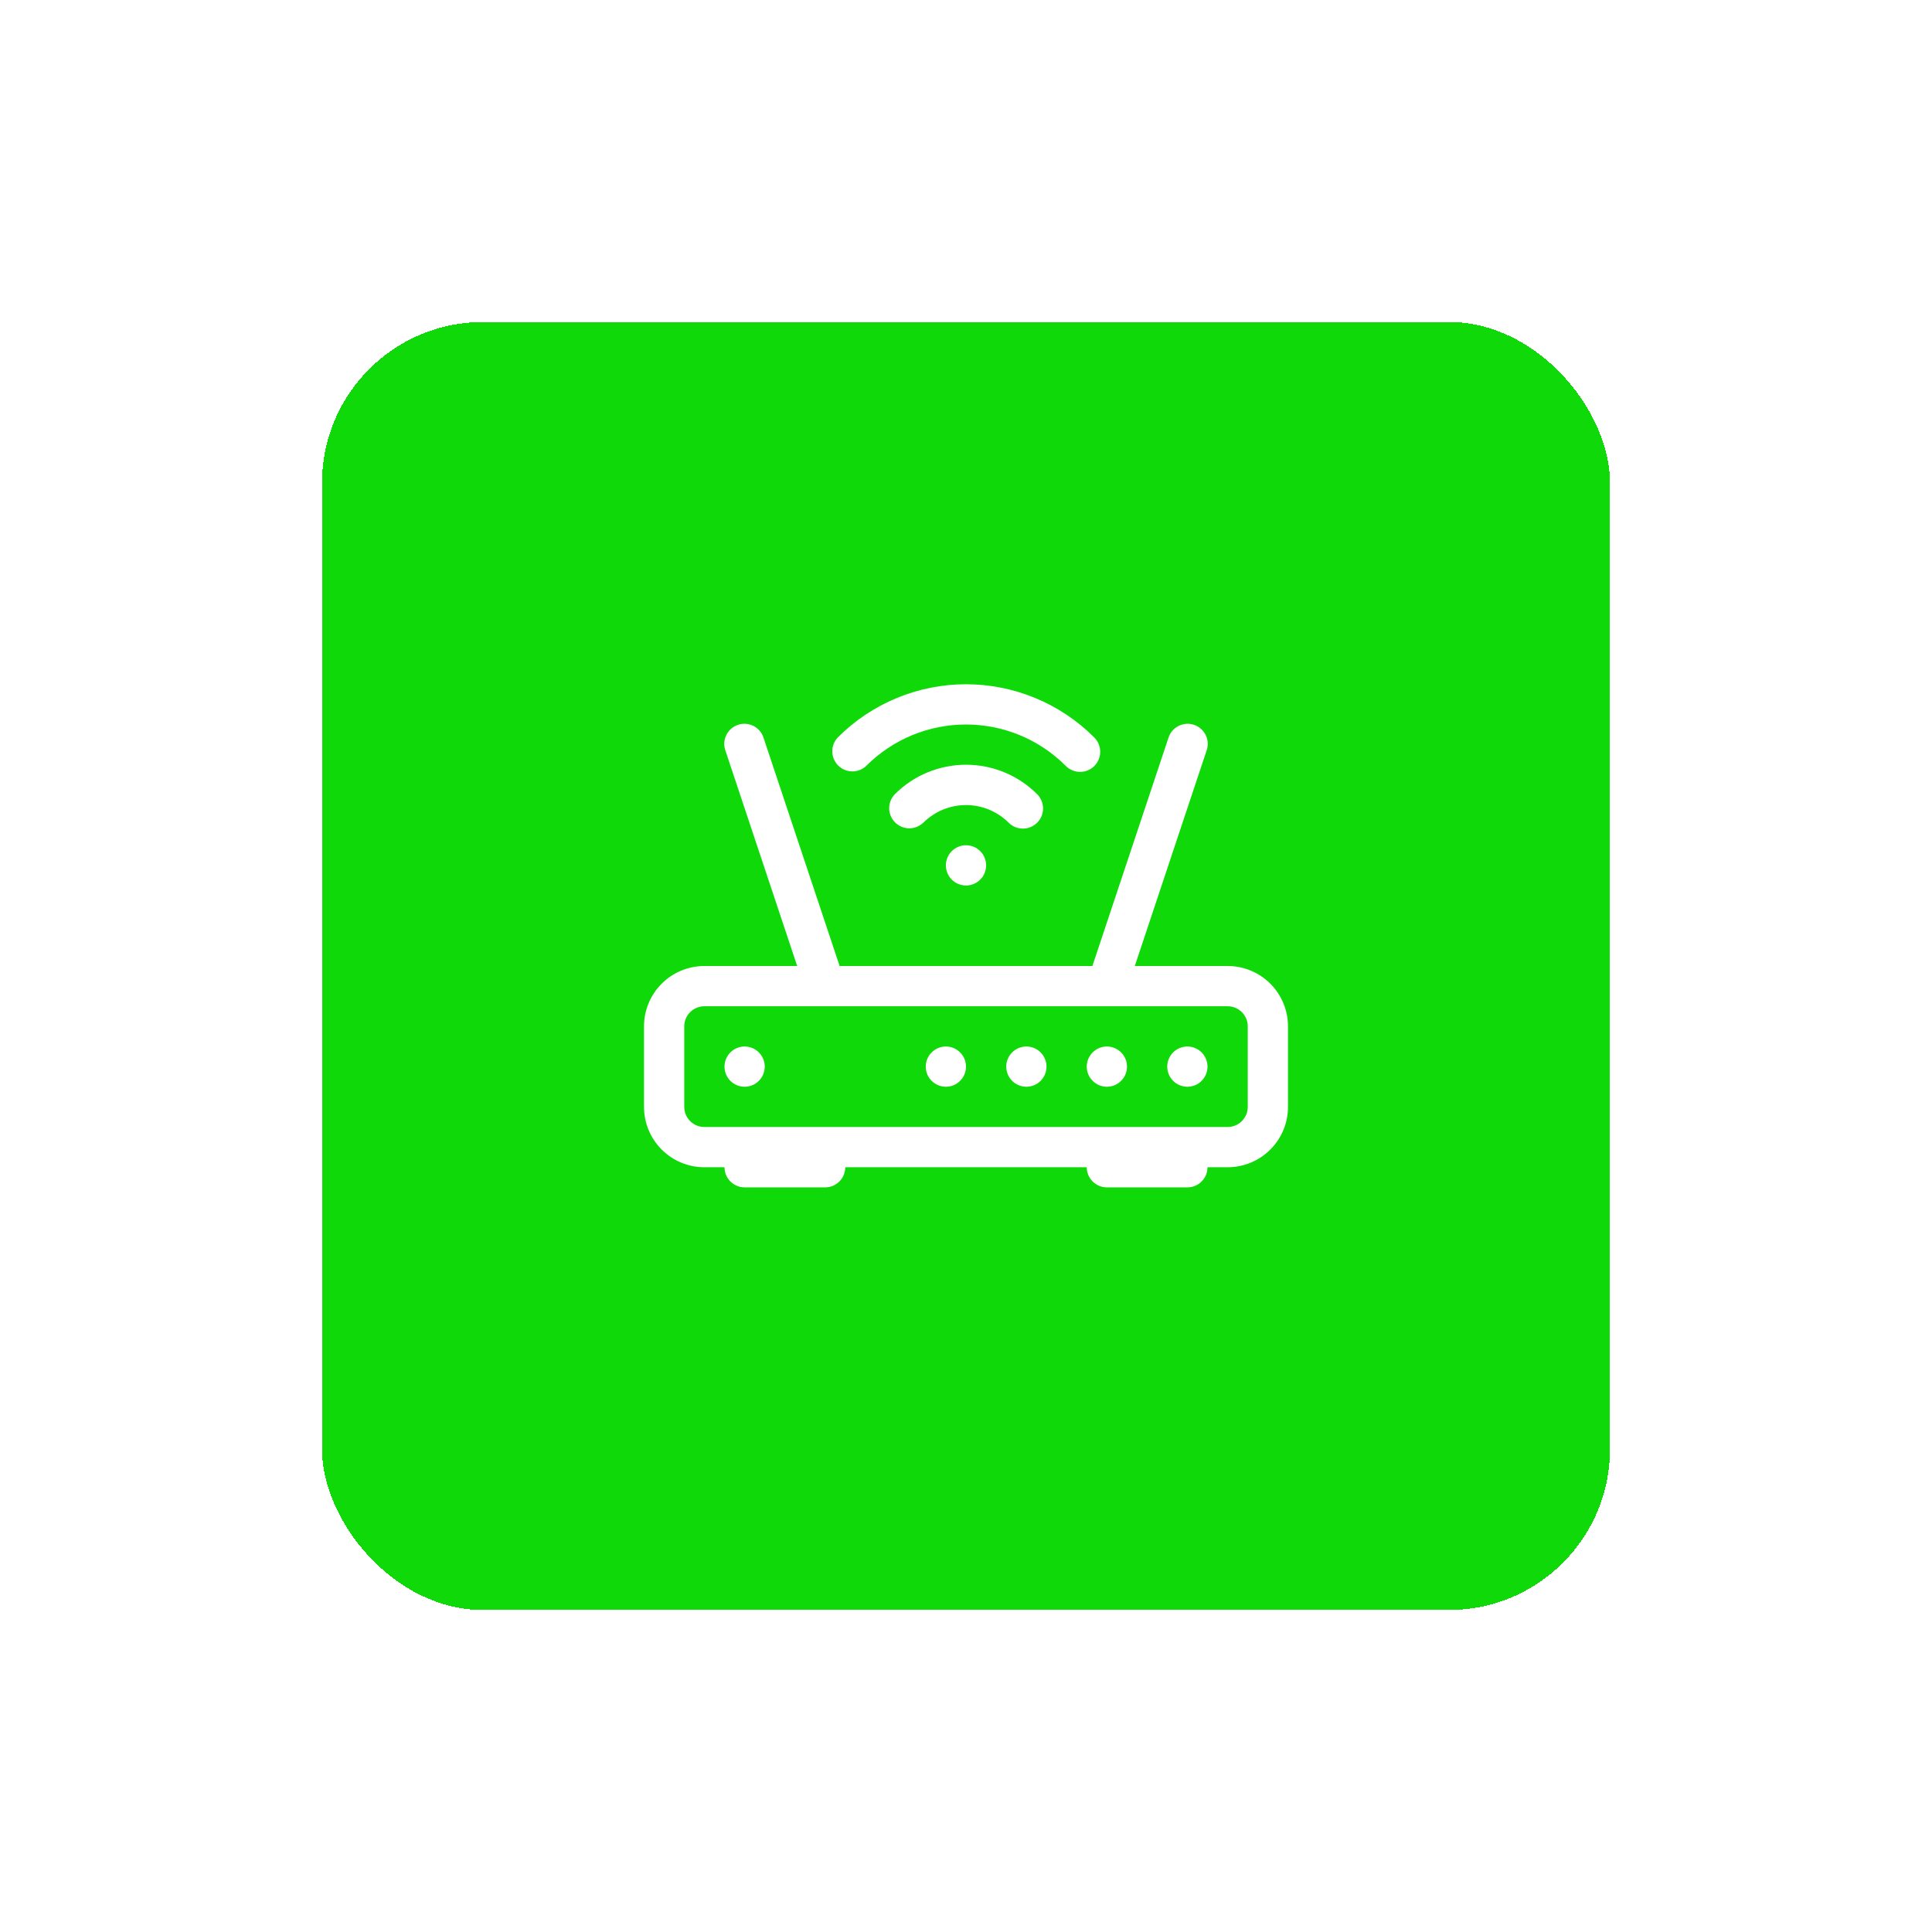
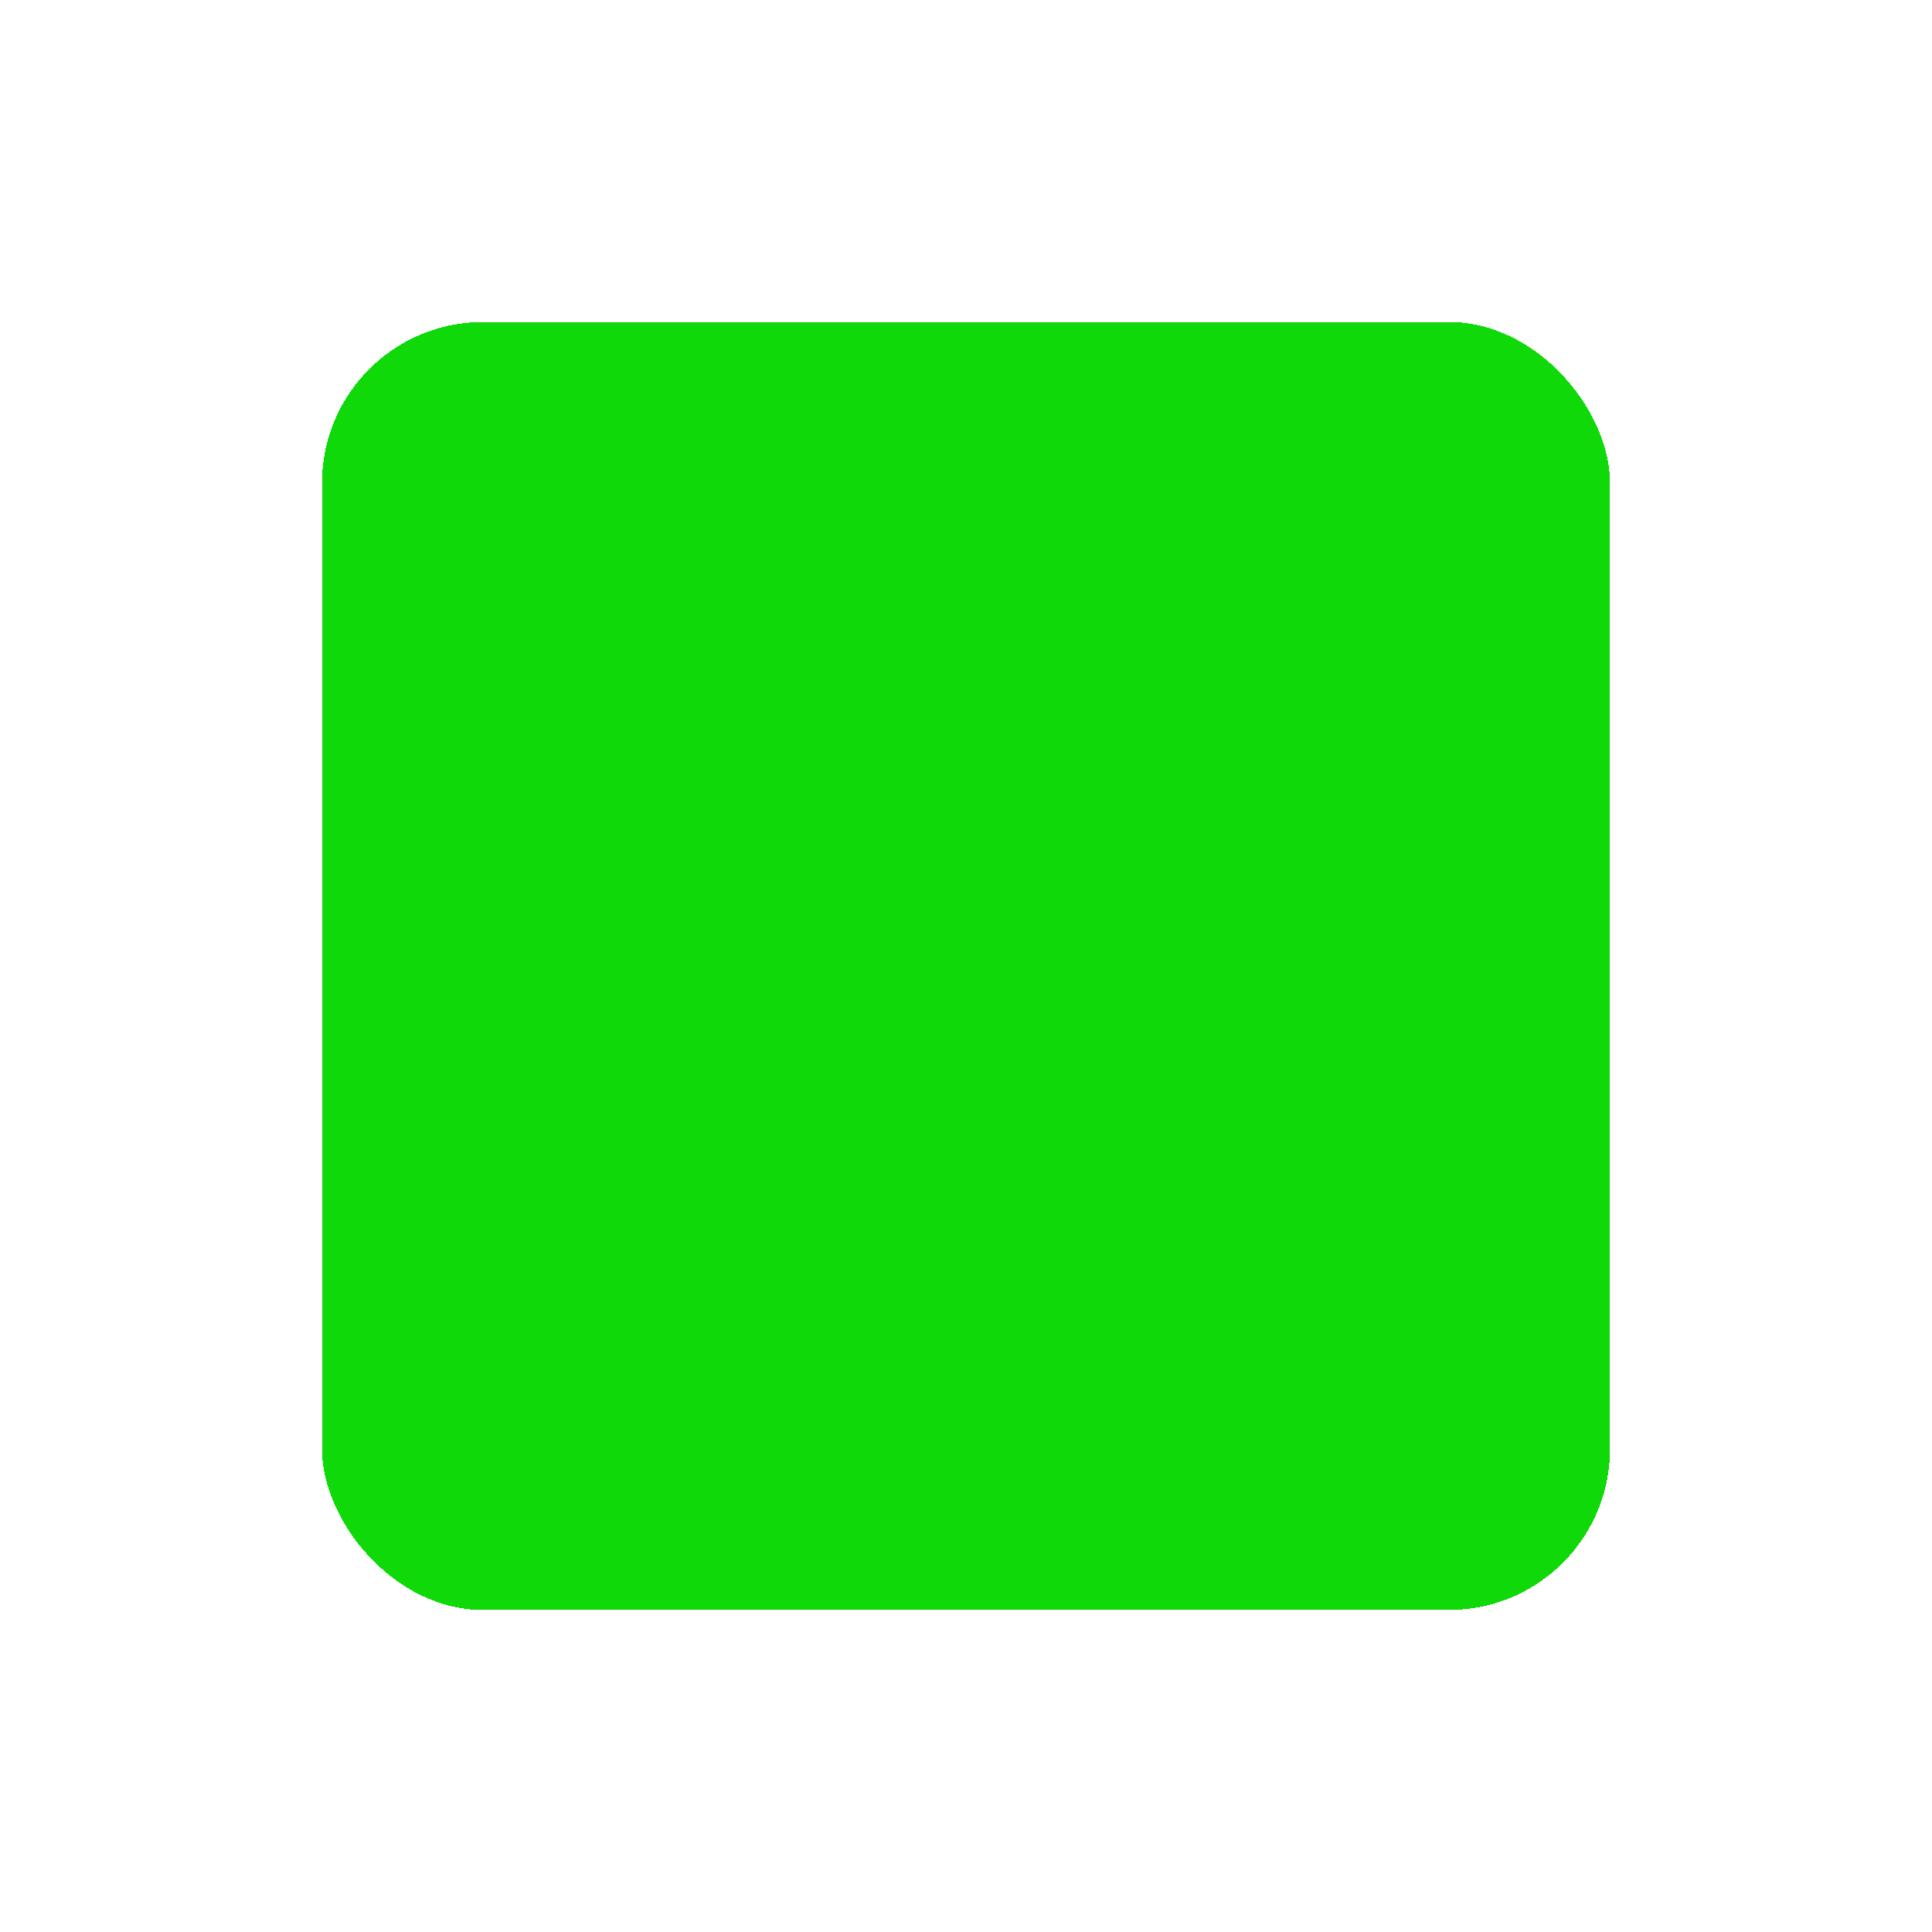
<svg xmlns="http://www.w3.org/2000/svg" width="96" height="96" viewBox="0 0 96 96" fill="none">
  <g filter="url(#filter0_d_1648_71)">
    <rect x="16" y="16" width="64" height="64" rx="8" fill="#0FD908" shape-rendering="crispEdges" />
    <g clip-path="url(#clip0_1648_71)">
      <path d="M43.05 38.05C43.7 37.4 44.472 36.884 45.321 36.532C46.171 36.181 47.081 36 48 36C48.919 36 49.83 36.181 50.679 36.532C51.529 36.884 52.3 37.4 52.95 38.05C53.042 38.146 53.153 38.222 53.275 38.274C53.397 38.327 53.528 38.354 53.661 38.355C53.794 38.356 53.925 38.331 54.048 38.281C54.171 38.231 54.283 38.156 54.377 38.062C54.471 37.969 54.545 37.857 54.595 37.734C54.645 37.611 54.671 37.48 54.669 37.347C54.668 37.214 54.641 37.083 54.588 36.961C54.536 36.839 54.46 36.728 54.364 36.636C53.529 35.8 52.536 35.137 51.444 34.685C50.352 34.233 49.182 34 48 34C46.818 34 45.648 34.233 44.556 34.685C43.464 35.137 42.472 35.8 41.636 36.636C41.454 36.825 41.353 37.077 41.355 37.34C41.358 37.602 41.463 37.852 41.648 38.038C41.834 38.223 42.085 38.328 42.347 38.331C42.609 38.333 42.862 38.232 43.05 38.05Z" fill="white" />
      <path d="M45.88 40.88C46.443 40.318 47.205 40.003 48 40.003C48.795 40.003 49.557 40.318 50.12 40.88C50.308 41.068 50.562 41.173 50.828 41.173C51.094 41.173 51.348 41.068 51.536 40.88C51.724 40.692 51.829 40.438 51.829 40.172C51.829 39.906 51.724 39.652 51.536 39.464C51.072 38.999 50.52 38.631 49.914 38.38C49.307 38.128 48.657 37.999 48 37.999C47.343 37.999 46.693 38.128 46.086 38.38C45.48 38.631 44.928 38.999 44.464 39.464C44.282 39.653 44.181 39.905 44.183 40.167C44.186 40.43 44.291 40.68 44.476 40.866C44.662 41.051 44.912 41.156 45.175 41.159C45.437 41.161 45.689 41.06 45.878 40.878L45.88 40.88ZM37 54C36.735 54 36.48 53.895 36.293 53.707C36.105 53.52 36 53.265 36 53C36 52.735 36.105 52.48 36.293 52.293C36.48 52.105 36.735 52 37 52C37.265 52 37.52 52.105 37.707 52.293C37.895 52.48 38 52.735 38 53C38 53.265 37.895 53.52 37.707 53.707C37.52 53.895 37.265 54 37 54ZM46 53C46 53.265 46.105 53.52 46.293 53.707C46.48 53.895 46.735 54 47 54C47.265 54 47.52 53.895 47.707 53.707C47.895 53.52 48 53.265 48 53C48 52.735 47.895 52.48 47.707 52.293C47.52 52.105 47.265 52 47 52C46.735 52 46.48 52.105 46.293 52.293C46.105 52.48 46 52.735 46 53ZM51 54C50.735 54 50.48 53.895 50.293 53.707C50.105 53.52 50 53.265 50 53C50 52.735 50.105 52.48 50.293 52.293C50.48 52.105 50.735 52 51 52C51.265 52 51.52 52.105 51.707 52.293C51.895 52.48 52 52.735 52 53C52 53.265 51.895 53.52 51.707 53.707C51.52 53.895 51.265 54 51 54ZM54 53C54 53.265 54.105 53.52 54.293 53.707C54.48 53.895 54.735 54 55 54C55.265 54 55.52 53.895 55.707 53.707C55.895 53.52 56 53.265 56 53C56 52.735 55.895 52.48 55.707 52.293C55.52 52.105 55.265 52 55 52C54.735 52 54.48 52.105 54.293 52.293C54.105 52.48 54 52.735 54 53ZM58 53C58 53.265 58.105 53.52 58.293 53.707C58.48 53.895 58.735 54 59 54C59.265 54 59.52 53.895 59.707 53.707C59.895 53.52 60 53.265 60 53C60 52.735 59.895 52.48 59.707 52.293C59.52 52.105 59.265 52 59 52C58.735 52 58.48 52.105 58.293 52.293C58.105 52.48 58 52.735 58 53Z" fill="white" />
-       <path d="M37.948 36.684C37.91 36.555 37.847 36.434 37.762 36.33C37.677 36.226 37.571 36.141 37.452 36.078C37.333 36.016 37.202 35.978 37.068 35.967C36.934 35.956 36.799 35.973 36.672 36.015C36.544 36.058 36.426 36.126 36.326 36.215C36.225 36.304 36.143 36.412 36.085 36.534C36.027 36.655 35.995 36.787 35.989 36.921C35.983 37.056 36.005 37.19 36.052 37.316L39.612 48H35C34.204 48 33.441 48.316 32.879 48.879C32.316 49.441 32 50.204 32 51V55C32 55.795 32.316 56.559 32.879 57.121C33.441 57.684 34.204 58 35 58H36C36 58.265 36.105 58.519 36.293 58.707C36.48 58.895 36.735 59 37 59H41C41.265 59 41.52 58.895 41.707 58.707C41.895 58.519 42 58.265 42 58H54C54 58.265 54.105 58.519 54.293 58.707C54.48 58.895 54.735 59 55 59H59C59.265 59 59.52 58.895 59.707 58.707C59.895 58.519 60 58.265 60 58H61C61.796 58 62.559 57.684 63.121 57.121C63.684 56.559 64 55.795 64 55V51C64 50.204 63.684 49.441 63.121 48.879C62.559 48.316 61.796 48 61 48H56.388L59.948 37.316C59.995 37.19 60.017 37.056 60.011 36.921C60.005 36.787 59.973 36.655 59.915 36.534C59.857 36.412 59.775 36.304 59.674 36.215C59.574 36.126 59.456 36.058 59.328 36.015C59.201 35.973 59.066 35.956 58.932 35.967C58.798 35.978 58.667 36.016 58.548 36.078C58.429 36.141 58.323 36.226 58.238 36.33C58.153 36.434 58.09 36.555 58.052 36.684L54.28 48H41.72L37.948 36.684ZM61 50C61.265 50 61.52 50.105 61.707 50.293C61.895 50.48 62 50.735 62 51V55C62 55.265 61.895 55.519 61.707 55.707C61.52 55.895 61.265 56 61 56H35C34.735 56 34.48 55.895 34.293 55.707C34.105 55.519 34 55.265 34 55V51C34 50.735 34.105 50.48 34.293 50.293C34.48 50.105 34.735 50 35 50H61Z" fill="white" />
      <path d="M49 43C49 43.265 48.895 43.52 48.707 43.707C48.52 43.895 48.265 44 48 44C47.735 44 47.48 43.895 47.293 43.707C47.105 43.52 47 43.265 47 43C47 42.735 47.105 42.48 47.293 42.293C47.48 42.105 47.735 42 48 42C48.265 42 48.52 42.105 48.707 42.293C48.895 42.48 49 42.735 49 43Z" fill="white" />
    </g>
  </g>
  <defs>
    <filter id="filter0_d_1648_71" x="0" y="0" width="96" height="96" filterUnits="userSpaceOnUse" color-interpolation-filters="sRGB">
      <feFlood flood-opacity="0" result="BackgroundImageFix" />
      <feColorMatrix in="SourceAlpha" type="matrix" values="0 0 0 0 0 0 0 0 0 0 0 0 0 0 0 0 0 0 127 0" result="hardAlpha" />
      <feOffset />
      <feGaussianBlur stdDeviation="8" />
      <feComposite in2="hardAlpha" operator="out" />
      <feColorMatrix type="matrix" values="0 0 0 0 0.059 0 0 0 0 0.851 0 0 0 0 0.031 0 0 0 0.35 0" />
      <feBlend mode="normal" in2="BackgroundImageFix" result="effect1_dropShadow_1648_71" />
      <feBlend mode="normal" in="SourceGraphic" in2="effect1_dropShadow_1648_71" result="shape" />
    </filter>
    <clipPath id="clip0_1648_71">
-       <rect width="32" height="32" fill="white" transform="translate(32 32)" />
-     </clipPath>
+       </clipPath>
  </defs>
</svg>